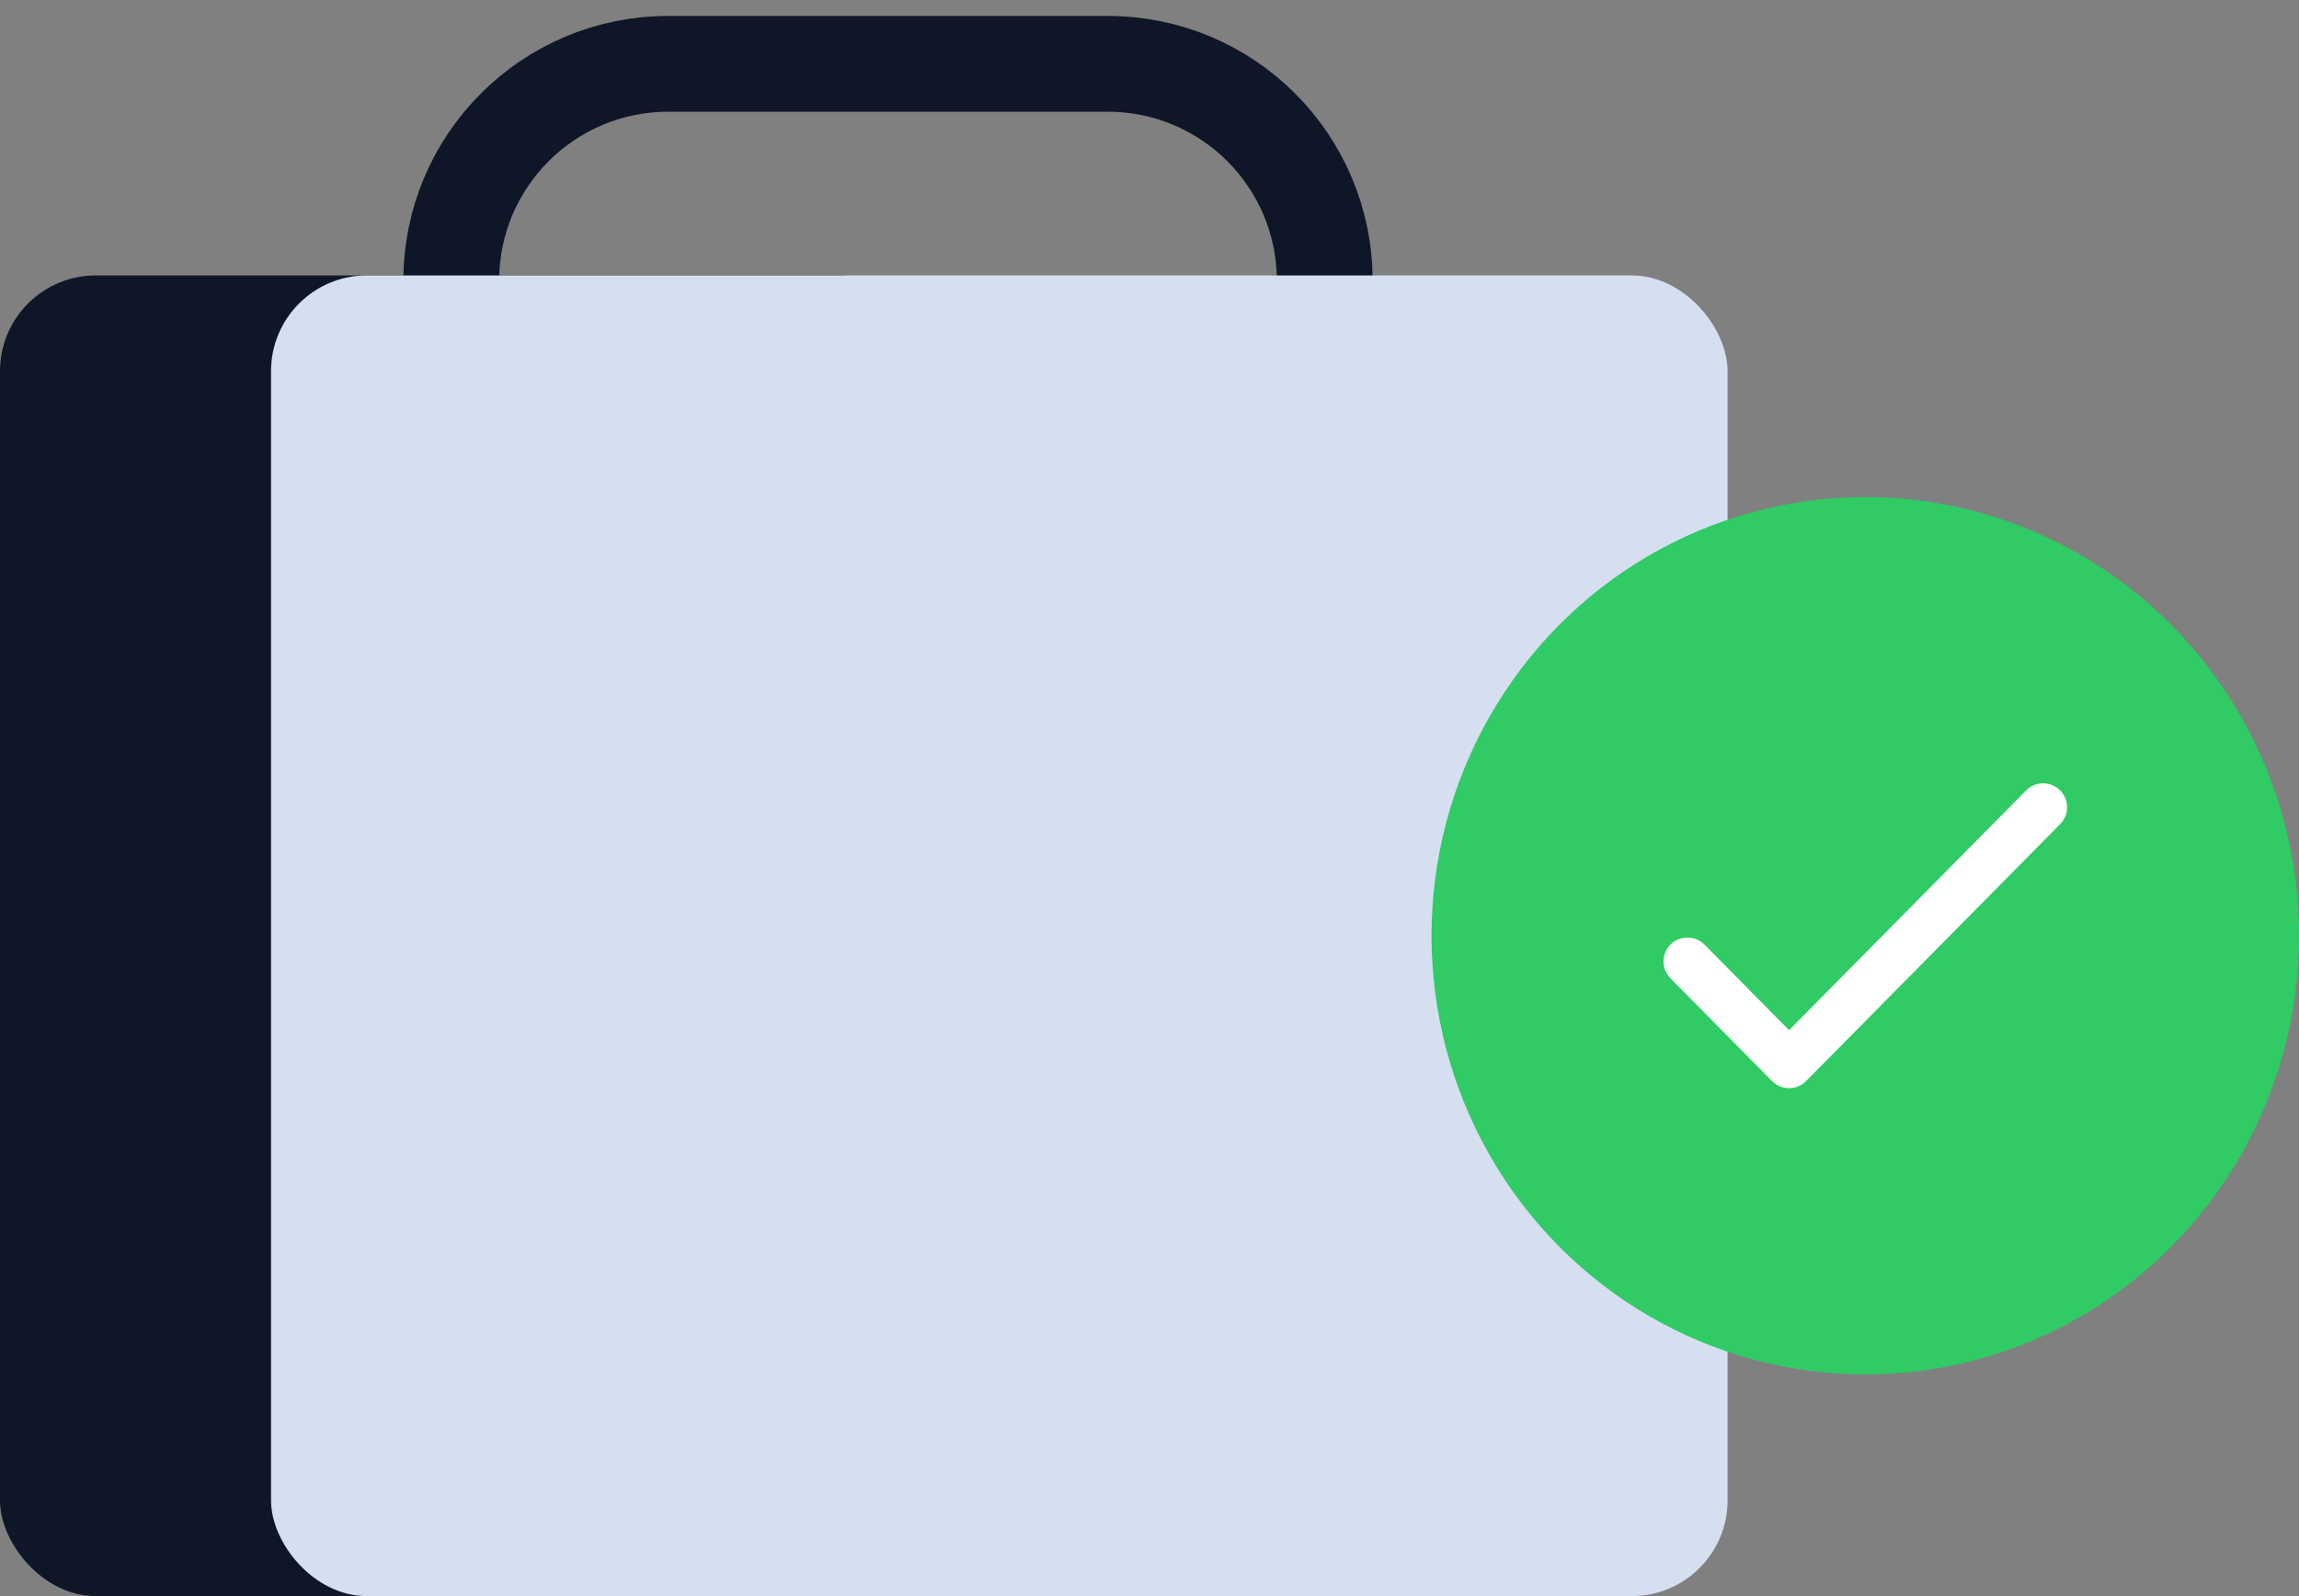
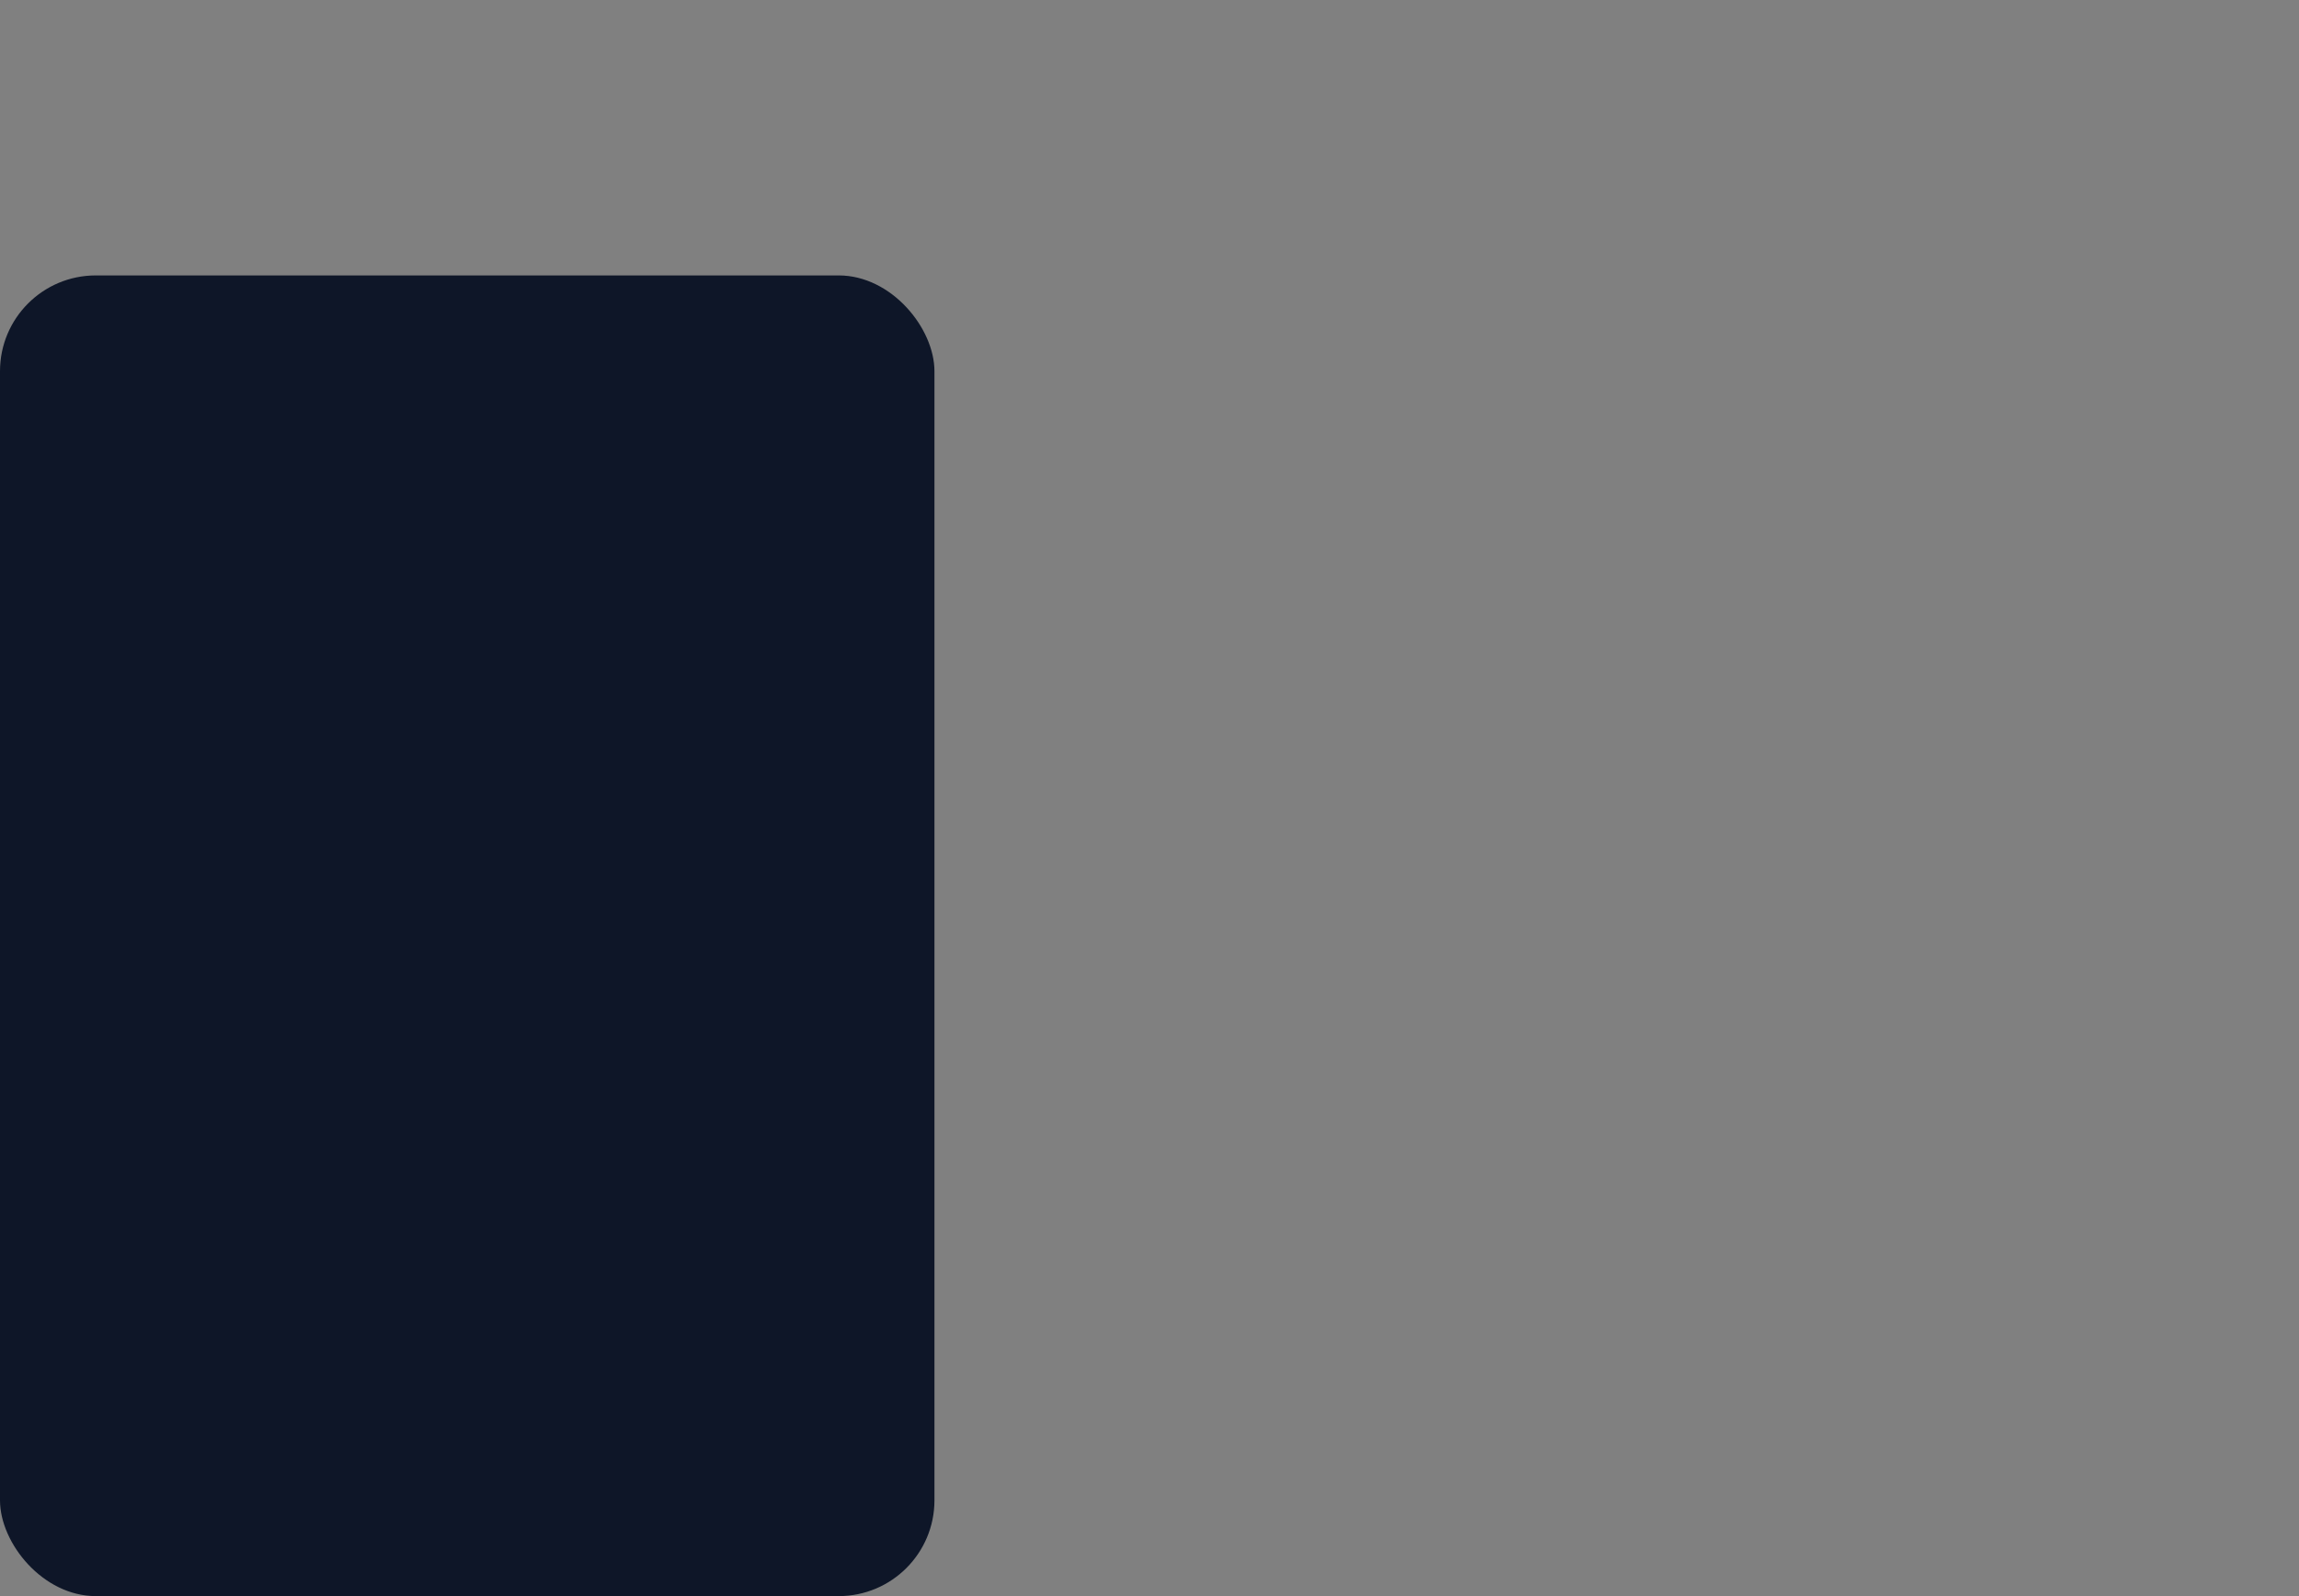
<svg xmlns="http://www.w3.org/2000/svg" width="72" height="50" viewBox="0 0 72 50" fill="none">
  <rect x="0" y="0" width="72" height="50" fill="#808080" stroke="none" />
-   <path d="M14.133 8.791V8.791C14.133 5.04 17.173 2 20.923 2H34.696C38.447 2 41.487 5.04 41.487 8.791V8.791" stroke="#0E1628" stroke-width="3" />
  <rect y="8.628" width="29.265" height="41.372" rx="3" fill="#0E1628" />
-   <rect x="8.488" y="8.628" width="45.616" height="41.372" rx="3" fill="#D5DFF0" />
-   <ellipse cx="58.416" cy="29.314" rx="13.742" ry="13.584" transform="rotate(90 58.416 29.314)" fill="#30CB65" />
-   <path d="M52.848 30.119L56.03 33.338L63.987 25.289" stroke="white" stroke-width="1.5" stroke-linecap="round" stroke-linejoin="round" />
</svg>